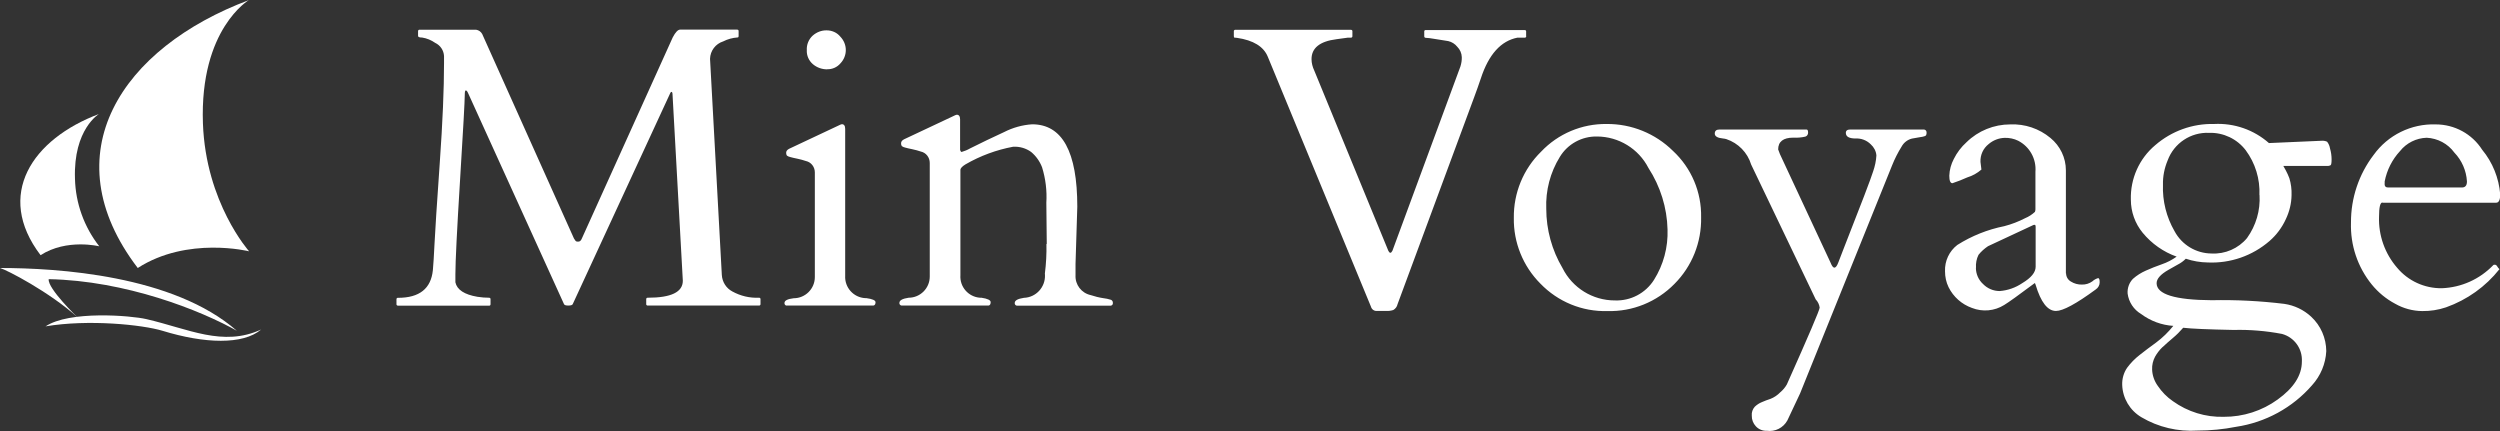
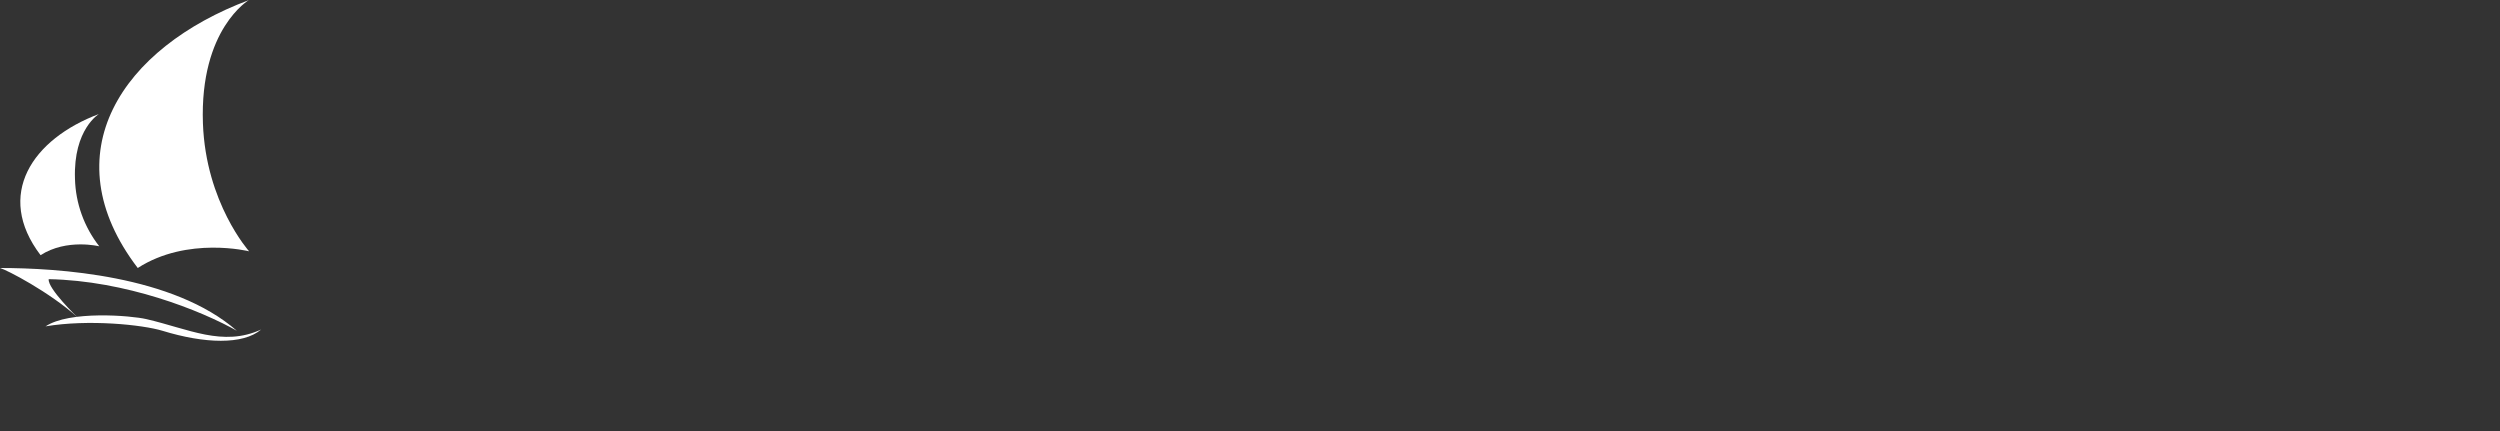
<svg xmlns="http://www.w3.org/2000/svg" id="_レイヤー_2" data-name="レイヤー 2" viewBox="0 0 239.74 41.34">
  <rect x="0" y="0" width="239.74" height="41.34" fill="#333333" stroke="none" />
  <defs>
    <style>
      .cls-1 {
        fill: #fff;
      }
    </style>
  </defs>
  <g id="minvoyage_ol">
    <g>
-       <path id="_パス_342" data-name="パス 342" class="cls-1" d="M46.93,28.56c.08,0,.11.05.11.15v.45c0,.1-.04.15-.11.15h-8.76c-.07.01-.14-.04-.15-.11,0-.01,0-.02,0-.04v-.45c-.01-.07.04-.14.11-.15.01,0,.02,0,.04,0,2.05,0,3.16-.88,3.34-2.65.05-.51.1-1.37.16-2.56.06-1.19.22-3.76.5-7.71.28-3.95.41-7.14.41-9.58v-.69c-.03-.55-.36-1.03-.85-1.26-.37-.26-.8-.44-1.25-.51-.26,0-.39-.05-.39-.15v-.45c-.01-.07.04-.14.11-.15.01,0,.02,0,.04,0h5.42c.25.04.46.19.58.41l8.8,19.61c.06.09.11.16.15.22.04.06.13.09.28.08.15,0,.26-.12.34-.33l8.7-19.25c.26-.5.5-.75.71-.75h5.46c.07-.01.14.04.15.11,0,.01,0,.02,0,.04v.45c0,.1-.03.15-.09.15-.48.03-.96.16-1.39.38-.73.23-1.24.9-1.26,1.67l1.13,20.73c.04.67.42,1.27,1.01,1.58.78.43,1.66.64,2.55.6.07-.01.14.04.15.11,0,.01,0,.02,0,.04v.45c.01.07-.04.14-.11.15-.01,0-.02,0-.04,0h-10.66c-.07.01-.14-.04-.15-.11,0-.01,0-.02,0-.04v-.45c-.01-.07.04-.14.11-.15.01,0,.02,0,.04,0,2.24,0,3.36-.54,3.36-1.63l-.99-17.92c-.01-.13-.05-.19-.1-.19s-.1.06-.14.17l-9.33,20.19c-.05.09-.19.13-.43.13s-.38-.05-.41-.15l-9.19-20.22c-.08-.18-.15-.26-.22-.26s-.1.14-.1.41c0,.58-.15,3.29-.45,8.14s-.45,7.88-.45,9.08v.77c.15.71.86,1.18,2.12,1.39.38.06.76.09,1.14.09ZM75.42,29.31c-.12-.02-.21-.14-.19-.26,0-.23.29-.38.88-.45,1.12,0,2.03-.91,2.03-2.03,0-.04,0-.07,0-.11v-9.93c0-.52-.35-.98-.86-1.09-.26-.09-.53-.16-.81-.22-.29-.06-.52-.11-.69-.16-.11-.02-.22-.07-.32-.14-.05-.08-.08-.18-.07-.28,0-.14.09-.27.28-.37l4.78-2.25c.09-.05.18-.09.28-.11.21,0,.32.15.32.45v14.09c-.06,1.12.8,2.08,1.92,2.14.04,0,.07,0,.11,0,.59.08.88.21.88.39s-.06.29-.19.32h-8.36ZM79.32,6.65c-.5,0-.98-.17-1.36-.49-.4-.34-.62-.84-.59-1.36-.03-.52.18-1.03.56-1.38.37-.33.85-.52,1.34-.51.51,0,.99.21,1.31.6.34.35.53.81.53,1.29,0,.47-.18.92-.51,1.27-.32.38-.8.59-1.29.57h0ZM100.38,23.4l-.04-3.96c.07-1.15-.07-2.3-.41-3.4-.22-.57-.58-1.08-1.05-1.47-.5-.36-1.1-.53-1.72-.5-1.61.3-3.15.87-4.57,1.69-.31.19-.48.36-.49.53v10.09c-.08,1.12.76,2.09,1.88,2.17.05,0,.09,0,.14,0,.59.09.88.23.88.42s-.06.3-.19.33h-8.37c-.12-.02-.21-.14-.19-.26,0-.24.29-.4.88-.49,1.12,0,2.03-.91,2.03-2.03,0-.05,0-.09,0-.14v-10.76c0-.52-.35-.98-.86-1.09-.26-.09-.53-.16-.81-.22-.29-.06-.52-.11-.69-.16-.11-.02-.22-.07-.32-.14-.05-.08-.08-.18-.07-.28,0-.14.09-.27.28-.37l4.78-2.25c.09-.05.18-.09.28-.11.21,0,.32.15.32.45v2.93c.04.13.09.19.15.19.28-.08.55-.19.81-.34,1.08-.54,2.16-1.06,3.25-1.56.84-.43,1.76-.69,2.7-.75,2.89,0,4.33,2.63,4.33,7.9l-.17,5.48v1.09c-.05.91.57,1.72,1.46,1.91.39.13.79.23,1.19.29.25.03.51.08.75.16.12.05.19.17.18.3.02.12-.06.24-.19.26h-9.03c-.12-.02-.21-.14-.19-.26,0-.24.29-.4.88-.49,1.16-.04,2.06-1.02,2.02-2.18,0-.05,0-.1-.01-.15.12-.94.17-1.89.15-2.84ZM146.36,3.46c.01.07-.04.14-.11.15-.01,0-.02,0-.04,0h-.69c-1.59.31-2.76,1.61-3.51,3.9-.2.6-.41,1.18-.62,1.75l-7.37,19.91c-.05.24-.2.44-.41.56-.22.07-.45.1-.68.09h-.88c-.27.02-.51-.15-.58-.41l-9.89-23.96c-.4-.99-1.39-1.59-2.96-1.82-.07-.01-.14-.02-.22-.02-.06,0-.08-.05-.08-.15v-.45c-.01-.07.04-.14.11-.15.01,0,.02,0,.04,0h11.07c.07-.01.14.04.15.11,0,.01,0,.02,0,.04v.45c.01.07-.04.14-.11.15-.01,0-.02,0-.04,0h-.28c-.31.05-.68.1-1.09.15-1.6.2-2.4.84-2.4,1.91,0,.38.1.75.26,1.09l7.11,17.3c.13.25.26.24.39-.02l6.52-17.67c.09-.29.14-.59.13-.89-.01-.37-.17-.73-.43-.99-.22-.28-.53-.47-.87-.55-.29-.05-.53-.09-.69-.11-.17-.03-.42-.07-.76-.12-.22-.04-.45-.07-.68-.08-.11,0-.17-.05-.17-.15v-.45c-.01-.07.04-.14.11-.15.01,0,.02,0,.04,0h9.47c.07-.01.14.04.15.11,0,.01,0,.02,0,.04v.45ZM145.17,20.89c-.03-2.38.91-4.68,2.62-6.35,1.63-1.72,3.91-2.68,6.28-2.65,2.38-.02,4.67.91,6.36,2.58,1.77,1.64,2.75,3.96,2.7,6.37.05,2.39-.87,4.7-2.56,6.39-1.69,1.72-4.02,2.67-6.43,2.6-2.41.07-4.74-.89-6.42-2.63-1.67-1.67-2.59-3.95-2.55-6.31h0ZM149.84,25.71c.95,1.9,2.89,3.1,5.01,3.1,1.52.06,2.95-.69,3.76-1.97.91-1.45,1.36-3.13,1.3-4.84-.05-2.09-.69-4.13-1.83-5.89-.95-1.85-2.85-3.01-4.93-3.02-1.46-.03-2.82.72-3.57,1.96-.92,1.49-1.37,3.22-1.3,4.97,0,2,.54,3.97,1.56,5.69ZM184.54,12.43c.13.02.21.14.21.26,0,.09,0,.19-.04.27-.04.06-.11.1-.18.11-.13.04-.26.07-.39.08-.17.03-.44.07-.8.14-.42.11-.77.38-.98.76-.36.58-.67,1.19-.92,1.82l-8.82,21.86-1.22,2.59c-.39.71-1.17,1.1-1.97.99-.4.02-.78-.14-1.05-.43-.26-.28-.4-.64-.39-1.02-.03-.32.08-.63.29-.86.2-.19.43-.34.68-.44.26-.11.53-.22.82-.31.36-.14.68-.36.95-.64.25-.21.46-.46.62-.74,2.1-4.7,3.15-7.16,3.15-7.37-.04-.3-.17-.57-.38-.79l-6.19-12.93c-.35-1.15-1.24-2.06-2.38-2.44-.1-.03-.21-.05-.32-.06-.53-.05-.79-.21-.79-.47s.15-.39.45-.39h8.35c.1,0,.15.1.15.29.01.18-.1.34-.26.39-.38.09-.77.12-1.16.1-.96,0-1.45.38-1.45,1.13l.17.45,4.86,10.42c.25.64.5.62.75-.06.03-.06.18-.47.47-1.22,1.7-4.32,2.65-6.81,2.86-7.49.17-.49.28-1,.31-1.52-.03-.41-.23-.79-.54-1.07-.39-.39-.92-.59-1.46-.56-.62,0-.93-.18-.93-.54,0-.21.14-.32.41-.32h7.11ZM198.13,26.22c0,.32.18.62.46.78.32.2.69.3,1.06.29.36.01.71-.1,1-.31.16-.15.35-.25.55-.31.1,0,.15.13.15.4,0,.28-.14.53-.38.69-1.88,1.38-3.15,2.06-3.81,2.06-.8,0-1.45-.83-1.95-2.5-.04-.13-.07-.18-.09-.17-1.55,1.16-2.53,1.86-2.93,2.1-.93.58-2.07.68-3.09.28-.98-.35-1.78-1.06-2.24-1.99-.23-.47-.34-.99-.34-1.52-.04-.99.4-1.93,1.18-2.53,1.38-.87,2.9-1.48,4.5-1.8.7-.18,1.37-.44,2.01-.77.34-.14.66-.35.93-.6.03-.08.05-.16.05-.24v-3.6c.1-1.24-.55-2.41-1.65-2.98-.4-.2-.85-.29-1.3-.28-.57.02-1.11.23-1.54.6-.52.41-.81,1.04-.78,1.71l.09.73c-.39.34-.85.6-1.35.75-.47.21-.94.4-1.43.56-.2,0-.3-.24-.3-.72.02-.56.17-1.11.43-1.6.3-.61.72-1.16,1.22-1.61,1.12-1.1,2.63-1.71,4.2-1.71,1.4-.06,2.77.4,3.85,1.3.93.76,1.48,1.9,1.48,3.1v9.9ZM189.48,25.67c0,.6.25,1.17.69,1.57.42.43.99.67,1.59.67.78-.06,1.52-.32,2.17-.76.85-.51,1.28-1.03,1.28-1.57v-3.81c0-.14-.03-.21-.09-.21-.04,0-.09,0-.13.02l-4.35,2.03c-.34.23-.65.5-.91.83-.19.38-.27.81-.24,1.24h0ZM217.57,13.72l5.03-.22c.19-.02.39.01.56.09.15.19.24.41.28.65.1.34.15.69.15,1.04,0,.33-.03.51-.09.56-.11.06-.25.09-.38.07h-4.16c.08.14.16.28.24.43.13.24.24.49.34.75.16.52.23,1.07.21,1.62-.01.79-.2,1.57-.54,2.29-.37.81-.9,1.53-1.57,2.11-1.64,1.42-3.76,2.16-5.93,2.06-.71-.01-1.42-.13-2.1-.36-.22.22-.47.41-.75.55-.31.17-.62.34-.92.52-.75.43-1.13.85-1.13,1.28,0,1.06,1.76,1.61,5.29,1.63,2.32-.05,4.64.07,6.95.35.97.14,1.87.57,2.58,1.23.92.85,1.44,2.05,1.45,3.3-.06,1.22-.55,2.38-1.37,3.28-1.87,2.15-4.46,3.56-7.28,3.98-1.22.24-2.46.36-3.7.36-1.88.12-3.76-.32-5.38-1.28-1.1-.65-1.8-1.82-1.84-3.1-.02-.58.14-1.16.47-1.64.34-.46.74-.87,1.19-1.22.48-.38,1.01-.78,1.59-1.2.62-.46,1.17-1,1.65-1.6-1.12-.07-2.19-.47-3.09-1.14-.71-.42-1.18-1.14-1.29-1.95-.04-.52.14-1.04.51-1.42.37-.33.79-.59,1.24-.79.49-.22,1-.42,1.54-.61.5-.17.98-.42,1.41-.73-1.27-.45-2.39-1.24-3.25-2.28-.74-.9-1.14-2.02-1.14-3.18-.06-2.01.8-3.94,2.34-5.23,1.56-1.35,3.57-2.08,5.64-2.03,1.92-.1,3.81.55,5.26,1.83ZM207.37,33.29c-.28.27-.52.58-.71.92-.2.38-.3.8-.28,1.23.02.56.21,1.1.54,1.56.39.58.88,1.08,1.45,1.47,1.42,1.02,3.13,1.55,4.88,1.5,1.86.01,3.67-.57,5.17-1.66,1.54-1.11,2.32-2.32,2.32-3.64.07-1.23-.73-2.33-1.91-2.65-1.53-.29-3.08-.42-4.63-.38-2.49-.05-4.1-.12-4.84-.21-.31.36-.64.69-1,.99-.35.29-.67.58-.97.86ZM216.67,18.71c.07-1.55-.4-3.07-1.32-4.31-.83-1.08-2.13-1.7-3.5-1.66-1.76-.08-3.37.99-3.98,2.64-.31.74-.47,1.53-.45,2.33-.06,1.56.33,3.11,1.11,4.46.7,1.31,2.06,2.13,3.55,2.14,1.3.07,2.57-.48,3.4-1.48.86-1.2,1.29-2.65,1.2-4.13h0ZM228.46,19.42c-.21,0-.32.46-.32,1.37-.06,1.78.56,3.53,1.73,4.88,1.06,1.27,2.63,1.99,4.29,1.97,1.87-.07,3.63-.86,4.93-2.21.02-.03.06-.04.09-.04h.09c.08,0,.15.06.22.18.05.09.12.17.2.24-1.33,1.68-3.1,2.94-5.12,3.66-.74.25-1.51.37-2.29.36-.91-.01-1.8-.25-2.59-.7-.87-.46-1.63-1.09-2.25-1.85-1.36-1.68-2.06-3.78-1.99-5.94-.01-2.34.75-4.62,2.17-6.48,1.37-1.91,3.61-3.01,5.96-2.93,1.8,0,3.48.91,4.45,2.43,1,1.21,1.6,2.7,1.73,4.27,0,.54-.13.81-.39.81h-10.88ZM228.67,17.62c0,.24.11.36.34.36h7.07c.33,0,.49-.19.49-.58-.06-1.04-.49-2.02-1.21-2.77-.62-.85-1.6-1.37-2.65-1.42-1,.03-1.94.5-2.56,1.28-.75.81-1.26,1.82-1.47,2.91v.22Z" />
      <g>
        <g id="_グループ_342" data-name="グループ 342">
          <g id="_グループ_341" data-name="グループ 341">
            <g id="_グループ_340" data-name="グループ 340">
              <path id="_パス_380" data-name="パス 380" class="cls-1" d="M7.42,30.42c-2.65-2.41-6.81-4.56-7.42-4.72,5.48,0,16.62.68,22.71,6.02-3.45-1.95-10.64-4.81-18.04-4.95-.12.89,2.75,3.65,2.75,3.65" />
              <path id="_パス_381" data-name="パス 381" class="cls-1" d="M23.89,0C11.67,4.57,4.85,14.75,13.21,25.7c4.77-3.07,10.68-1.6,10.68-1.6,0,0-4.16-4.65-4.43-12.27-.32-9.08,4.43-11.84,4.43-11.84" />
              <path id="_パス_383" data-name="パス 383" class="cls-1" d="M9.52,10.92C3.08,13.33-.51,18.69,3.89,24.47c2.52-1.62,5.63-.85,5.63-.85-1.45-1.85-2.27-4.12-2.33-6.47-.17-4.79,2.33-6.24,2.33-6.24" />
            </g>
          </g>
        </g>
        <path class="cls-1" d="M4.35,31.31c2.28-1.55,8.22-1.05,9.68-.71,4.04.93,7.34,2.69,11.01,1-1.73,1.48-5.42,1.36-9.46.12-1.91-.58-7.09-1.12-11.24-.42Z" />
      </g>
    </g>
  </g>
</svg>